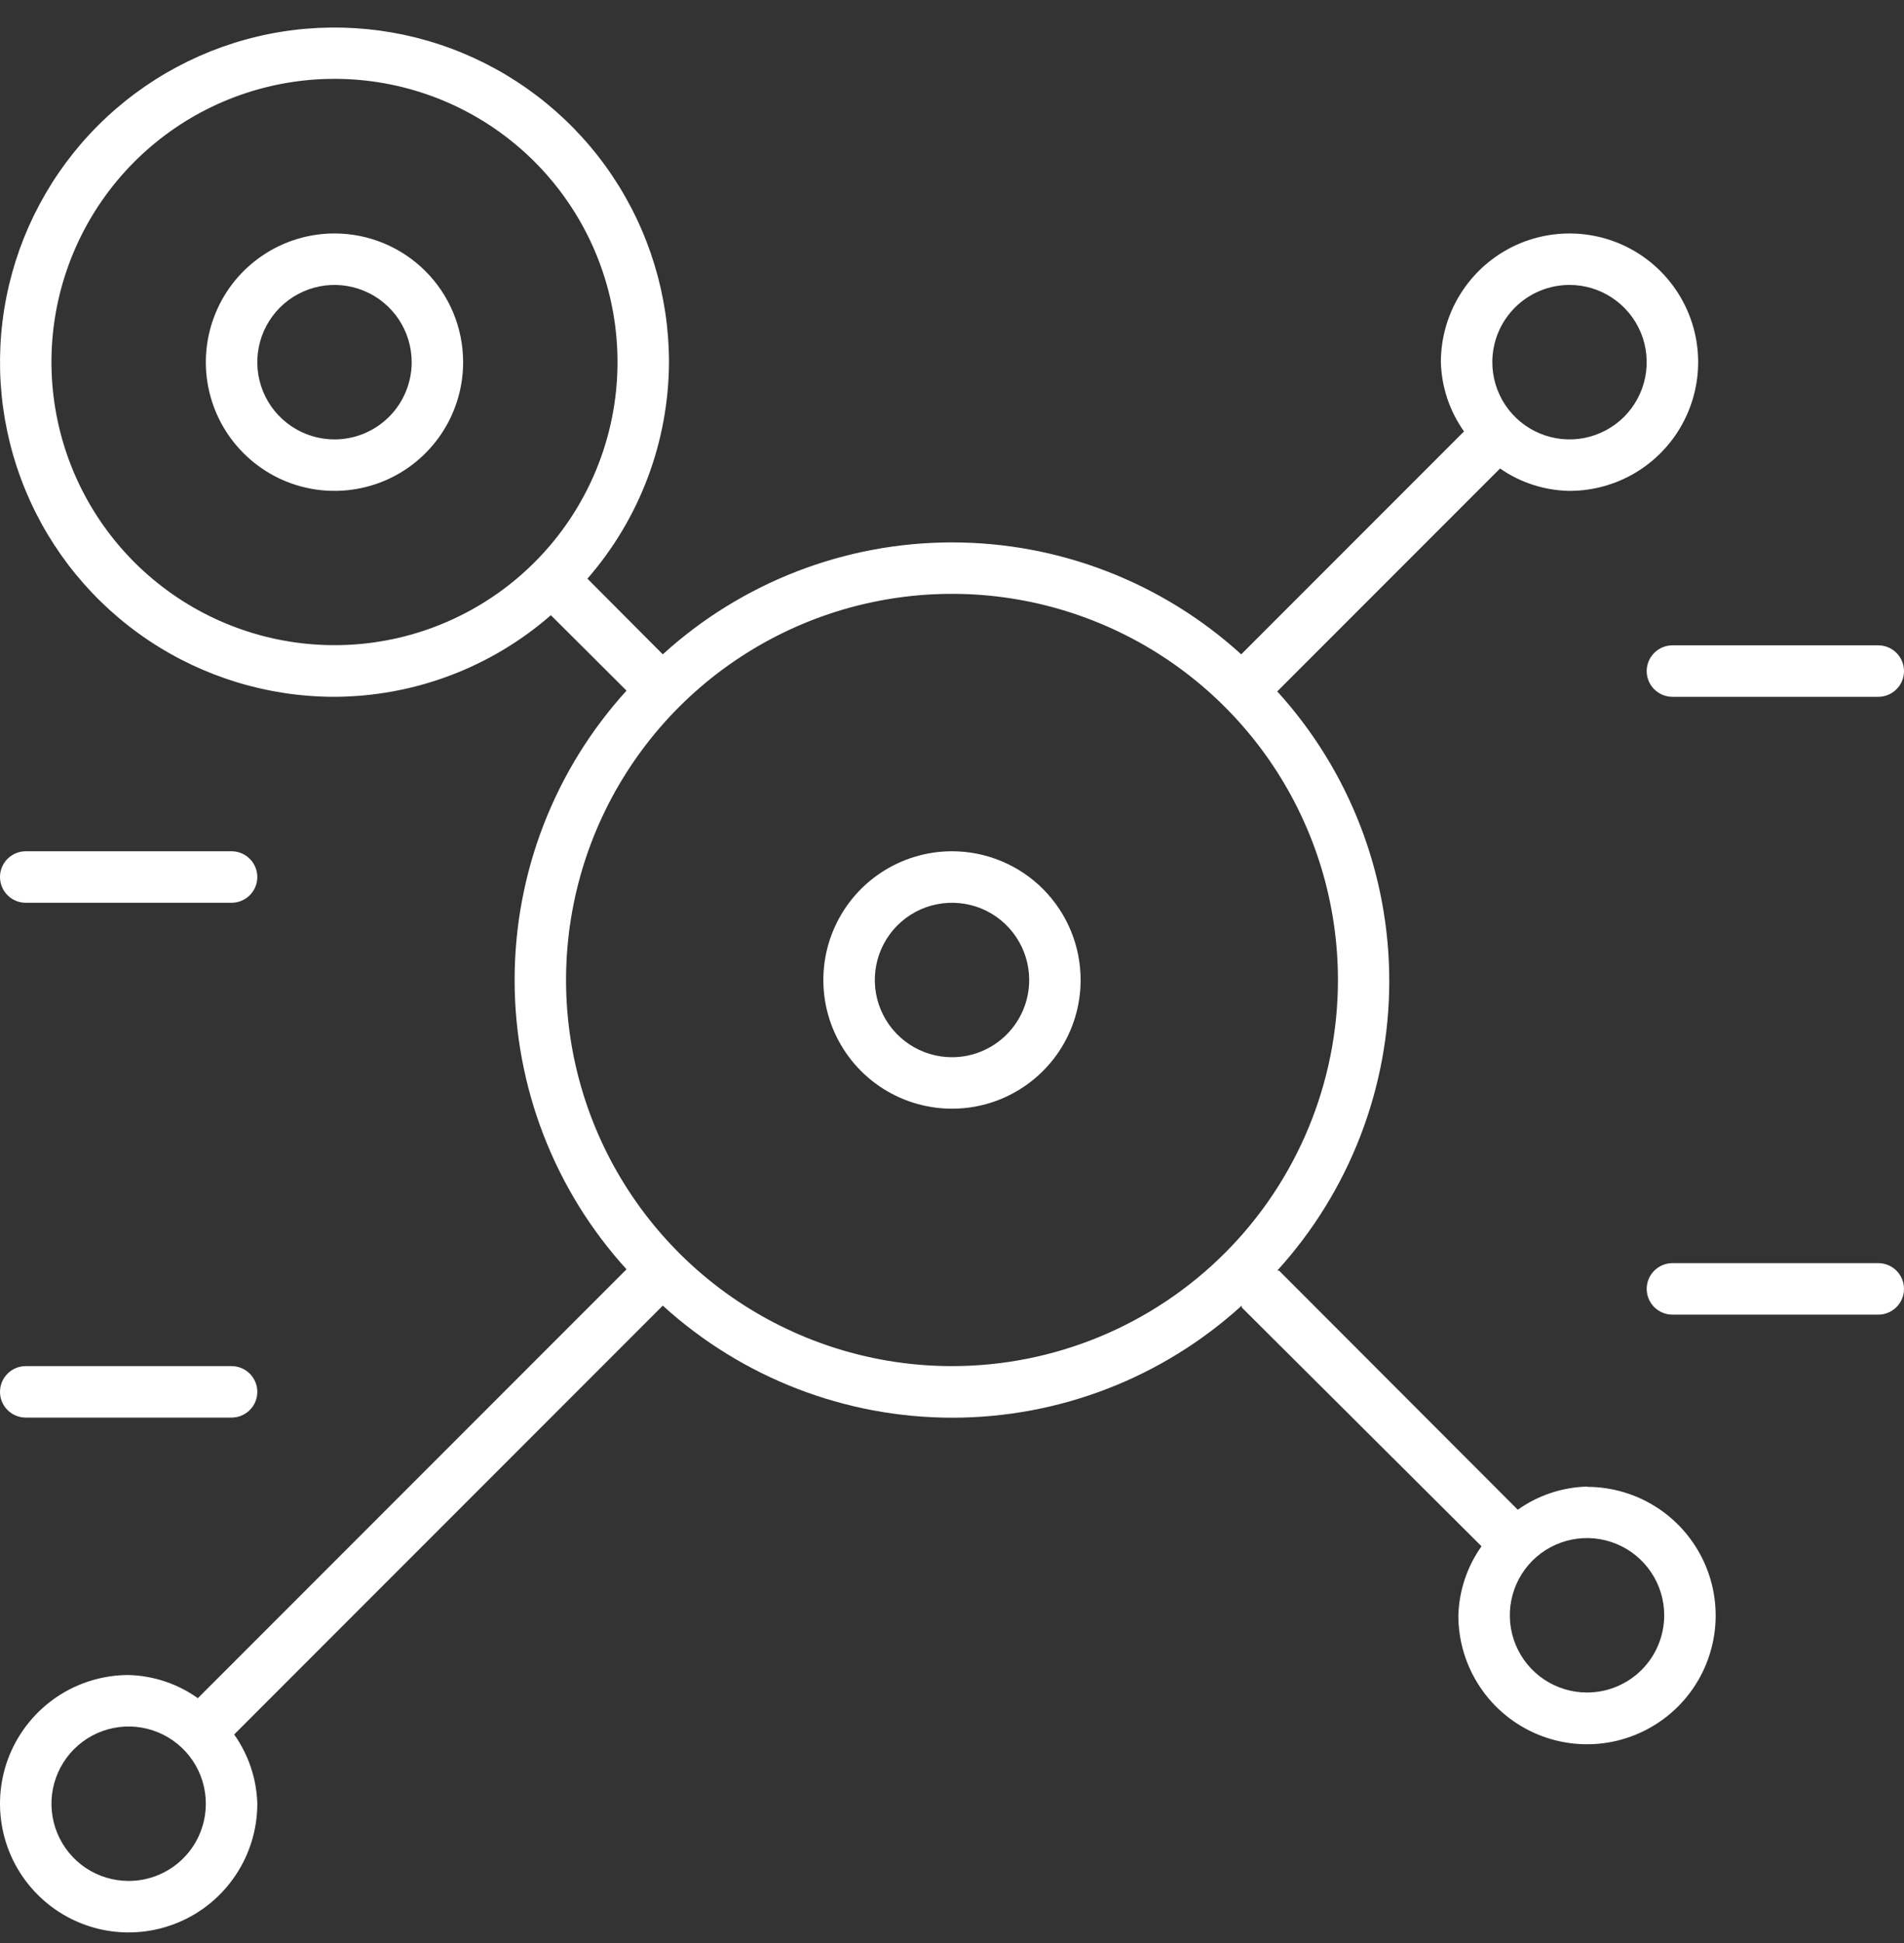
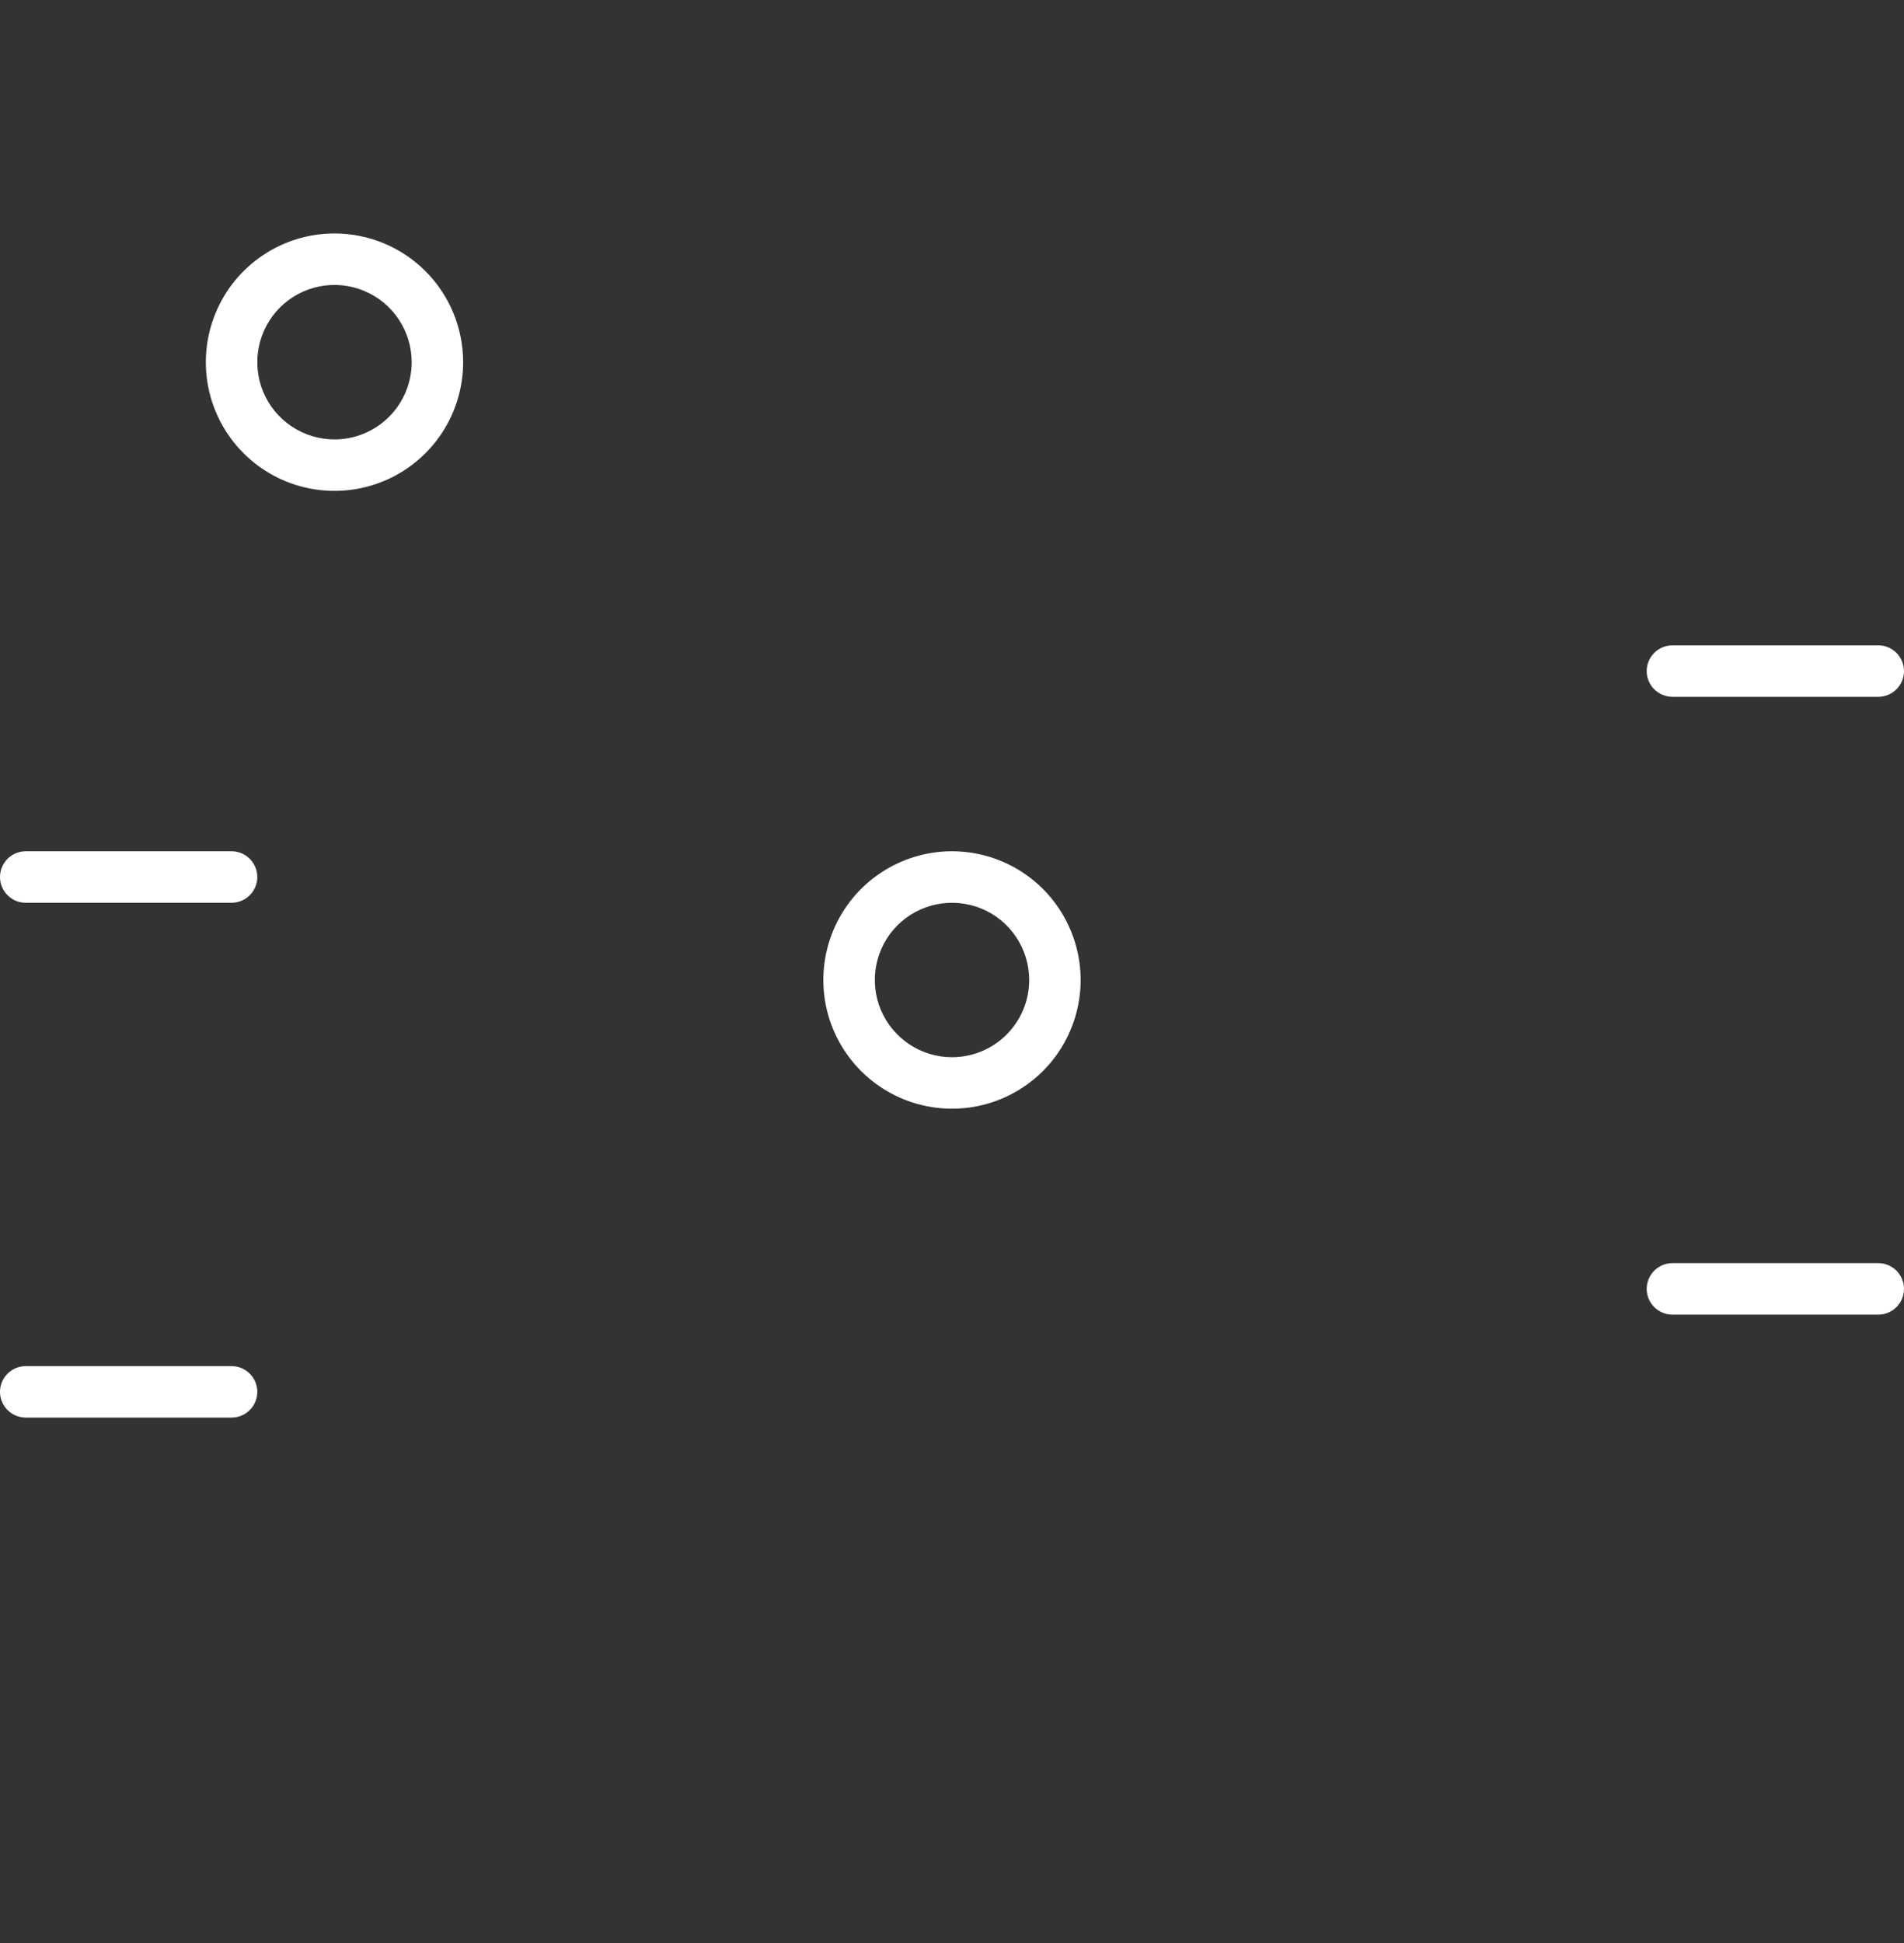
<svg xmlns="http://www.w3.org/2000/svg" width="50" height="51" viewBox="0 0 50 51" fill="none">
  <rect x="0" y="0" width="50" height="51" fill="#333333" stroke="none" />
-   <path d="M41.676 39.02C41.023 39.038 40.39 39.249 39.858 39.628L33.588 33.351C33.588 33.351 33.554 33.351 33.541 33.351C35.434 31.272 36.483 28.561 36.483 25.75C36.483 22.938 35.434 20.227 33.541 18.148L39.392 12.297C39.928 12.67 40.563 12.874 41.216 12.885C41.884 12.885 42.538 12.687 43.093 12.316C43.649 11.944 44.082 11.417 44.337 10.799C44.593 10.182 44.66 9.503 44.53 8.847C44.399 8.192 44.078 7.59 43.605 7.118C43.133 6.645 42.531 6.323 41.875 6.193C41.22 6.063 40.541 6.13 39.923 6.385C39.306 6.641 38.778 7.074 38.407 7.63C38.036 8.185 37.838 8.838 37.838 9.506C37.856 10.159 38.067 10.792 38.446 11.324L32.595 17.175C30.517 15.285 27.809 14.237 25 14.237C22.191 14.237 19.483 15.285 17.405 17.175L15.426 15.189C16.799 13.614 17.56 11.596 17.568 9.506C17.568 7.769 17.052 6.071 16.087 4.626C15.122 3.182 13.75 2.056 12.145 1.391C10.54 0.726 8.774 0.553 7.07 0.891C5.366 1.23 3.801 2.067 2.573 3.295C1.344 4.524 0.508 6.089 0.169 7.793C-0.17 9.497 0.004 11.263 0.669 12.868C1.333 14.473 2.459 15.845 3.904 16.81C5.348 17.775 7.047 18.29 8.784 18.29C10.874 18.282 12.891 17.522 14.466 16.148L16.453 18.128C14.562 20.206 13.514 22.914 13.514 25.723C13.514 28.532 14.562 31.24 16.453 33.317L5.196 44.574C4.664 44.195 4.031 43.984 3.378 43.966C2.71 43.966 2.057 44.164 1.501 44.535C0.946 44.907 0.513 45.434 0.257 46.051C0.001 46.669 -0.065 47.348 0.065 48.003C0.195 48.659 0.517 49.261 0.99 49.733C1.462 50.206 2.064 50.527 2.719 50.658C3.375 50.788 4.054 50.721 4.671 50.465C5.289 50.21 5.816 49.777 6.187 49.221C6.559 48.666 6.757 48.013 6.757 47.344C6.739 46.691 6.527 46.059 6.149 45.527L17.405 34.27C19.485 36.163 22.195 37.212 25.007 37.212C27.819 37.212 30.529 36.163 32.608 34.27C32.608 34.27 32.608 34.27 32.608 34.317L38.905 40.587C38.527 41.12 38.315 41.752 38.297 42.405C38.297 43.073 38.495 43.726 38.867 44.282C39.238 44.838 39.766 45.271 40.383 45.526C41 45.782 41.679 45.849 42.335 45.719C42.99 45.588 43.592 45.266 44.065 44.794C44.537 44.322 44.859 43.719 44.989 43.064C45.12 42.409 45.053 41.73 44.797 41.112C44.541 40.495 44.108 39.967 43.553 39.596C42.997 39.225 42.344 39.027 41.676 39.027V39.02ZM41.216 7.479C41.617 7.479 42.009 7.598 42.342 7.821C42.676 8.044 42.935 8.36 43.089 8.731C43.242 9.101 43.282 9.509 43.204 9.902C43.126 10.295 42.933 10.656 42.65 10.94C42.366 11.223 42.005 11.416 41.612 11.495C41.218 11.573 40.811 11.533 40.441 11.379C40.07 11.226 39.754 10.966 39.531 10.633C39.308 10.299 39.189 9.907 39.189 9.506C39.189 8.969 39.403 8.453 39.783 8.073C40.163 7.693 40.679 7.479 41.216 7.479ZM14.04 14.756C12.825 15.973 11.225 16.73 9.513 16.899C7.802 17.067 6.085 16.637 4.655 15.682C3.225 14.727 2.17 13.305 1.671 11.659C1.172 10.013 1.259 8.245 1.918 6.657C2.576 5.068 3.765 3.757 5.282 2.946C6.799 2.136 8.55 1.877 10.236 2.213C11.923 2.549 13.441 3.46 14.531 4.79C15.622 6.12 16.217 7.787 16.216 9.506C16.216 10.483 16.023 11.45 15.648 12.352C15.274 13.254 14.725 14.073 14.034 14.763L14.04 14.756ZM3.378 49.371C2.977 49.371 2.586 49.252 2.252 49.03C1.919 48.807 1.659 48.49 1.506 48.12C1.352 47.75 1.312 47.342 1.39 46.949C1.469 46.556 1.662 46.194 1.945 45.911C2.229 45.627 2.59 45.434 2.983 45.356C3.376 45.278 3.784 45.318 4.154 45.472C4.524 45.625 4.841 45.885 5.064 46.218C5.287 46.551 5.405 46.943 5.405 47.344C5.405 47.882 5.192 48.398 4.812 48.778C4.432 49.158 3.916 49.371 3.378 49.371ZM25 35.858C22.995 35.858 21.036 35.263 19.369 34.15C17.703 33.036 16.404 31.453 15.636 29.601C14.869 27.749 14.668 25.711 15.06 23.745C15.451 21.779 16.416 19.974 17.833 18.556C19.251 17.139 21.057 16.173 23.023 15.782C24.989 15.391 27.027 15.592 28.878 16.359C30.73 17.126 32.313 18.425 33.427 20.092C34.541 21.759 35.135 23.718 35.135 25.723C35.135 28.411 34.067 30.989 32.167 32.889C30.266 34.79 27.688 35.858 25 35.858ZM41.676 44.425C41.275 44.425 40.883 44.306 40.55 44.084C40.216 43.861 39.956 43.544 39.803 43.174C39.65 42.804 39.609 42.396 39.688 42.003C39.766 41.61 39.959 41.248 40.242 40.965C40.526 40.681 40.887 40.489 41.28 40.41C41.673 40.332 42.081 40.372 42.451 40.526C42.822 40.679 43.138 40.939 43.361 41.272C43.584 41.605 43.703 41.997 43.703 42.398C43.703 42.936 43.489 43.452 43.109 43.832C42.729 44.212 42.213 44.425 41.676 44.425Z" fill="white" />
  <path d="M25 22.344C24.332 22.344 23.679 22.543 23.123 22.914C22.567 23.285 22.134 23.813 21.879 24.43C21.623 25.047 21.556 25.727 21.686 26.382C21.817 27.037 22.139 27.639 22.611 28.112C23.084 28.584 23.686 28.906 24.341 29.036C24.996 29.167 25.675 29.1 26.293 28.844C26.91 28.588 27.438 28.155 27.809 27.6C28.18 27.044 28.378 26.391 28.378 25.723C28.378 24.827 28.022 23.968 27.389 23.334C26.755 22.7 25.896 22.344 25 22.344ZM25 27.75C24.599 27.75 24.207 27.631 23.874 27.408C23.541 27.185 23.281 26.869 23.127 26.498C22.974 26.128 22.934 25.721 23.012 25.327C23.09 24.934 23.283 24.573 23.567 24.289C23.85 24.006 24.211 23.813 24.605 23.735C24.998 23.657 25.405 23.697 25.776 23.85C26.146 24.003 26.463 24.263 26.685 24.597C26.908 24.93 27.027 25.322 27.027 25.723C27.027 26.26 26.814 26.776 26.433 27.156C26.053 27.536 25.538 27.75 25 27.75ZM8.784 6.128C8.116 6.128 7.462 6.326 6.907 6.698C6.351 7.069 5.918 7.596 5.663 8.214C5.407 8.831 5.34 9.51 5.47 10.166C5.601 10.821 5.922 11.423 6.395 11.895C6.867 12.368 7.469 12.69 8.125 12.82C8.78 12.95 9.459 12.883 10.077 12.628C10.694 12.372 11.222 11.939 11.593 11.383C11.964 10.828 12.162 10.175 12.162 9.507C12.162 8.611 11.806 7.751 11.173 7.118C10.539 6.484 9.68 6.128 8.784 6.128ZM8.784 11.534C8.383 11.534 7.991 11.415 7.658 11.192C7.324 10.969 7.064 10.653 6.911 10.282C6.758 9.912 6.717 9.504 6.796 9.111C6.874 8.718 7.067 8.357 7.35 8.073C7.634 7.79 7.995 7.597 8.388 7.518C8.782 7.44 9.189 7.48 9.559 7.634C9.93 7.787 10.246 8.047 10.469 8.38C10.692 8.714 10.811 9.106 10.811 9.507C10.811 10.044 10.597 10.56 10.217 10.94C9.837 11.32 9.321 11.534 8.784 11.534ZM0.676 37.209H6.081C6.26 37.209 6.432 37.138 6.559 37.011C6.686 36.885 6.757 36.713 6.757 36.534C6.757 36.354 6.686 36.182 6.559 36.056C6.432 35.929 6.26 35.858 6.081 35.858H0.676C0.496 35.858 0.325 35.929 0.198 36.056C0.071 36.182 0 36.354 0 36.534C0 36.713 0.071 36.885 0.198 37.011C0.325 37.138 0.496 37.209 0.676 37.209ZM0.676 23.696H6.081C6.26 23.696 6.432 23.625 6.559 23.498C6.686 23.371 6.757 23.199 6.757 23.02C6.757 22.841 6.686 22.669 6.559 22.542C6.432 22.416 6.26 22.344 6.081 22.344H0.676C0.496 22.344 0.325 22.416 0.198 22.542C0.071 22.669 0 22.841 0 23.02C0 23.199 0.071 23.371 0.198 23.498C0.325 23.625 0.496 23.696 0.676 23.696ZM43.243 17.615C43.243 17.794 43.314 17.966 43.441 18.092C43.568 18.219 43.74 18.29 43.919 18.29H49.324C49.504 18.29 49.675 18.219 49.802 18.092C49.929 17.966 50 17.794 50 17.615C50 17.436 49.929 17.264 49.802 17.137C49.675 17.01 49.504 16.939 49.324 16.939H43.919C43.74 16.939 43.568 17.01 43.441 17.137C43.314 17.264 43.243 17.436 43.243 17.615ZM49.324 33.155H43.919C43.74 33.155 43.568 33.226 43.441 33.353C43.314 33.48 43.243 33.652 43.243 33.831C43.243 34.01 43.314 34.182 43.441 34.309C43.568 34.435 43.74 34.507 43.919 34.507H49.324C49.504 34.507 49.675 34.435 49.802 34.309C49.929 34.182 50 34.01 50 33.831C50 33.652 49.929 33.48 49.802 33.353C49.675 33.226 49.504 33.155 49.324 33.155Z" fill="white" />
</svg>